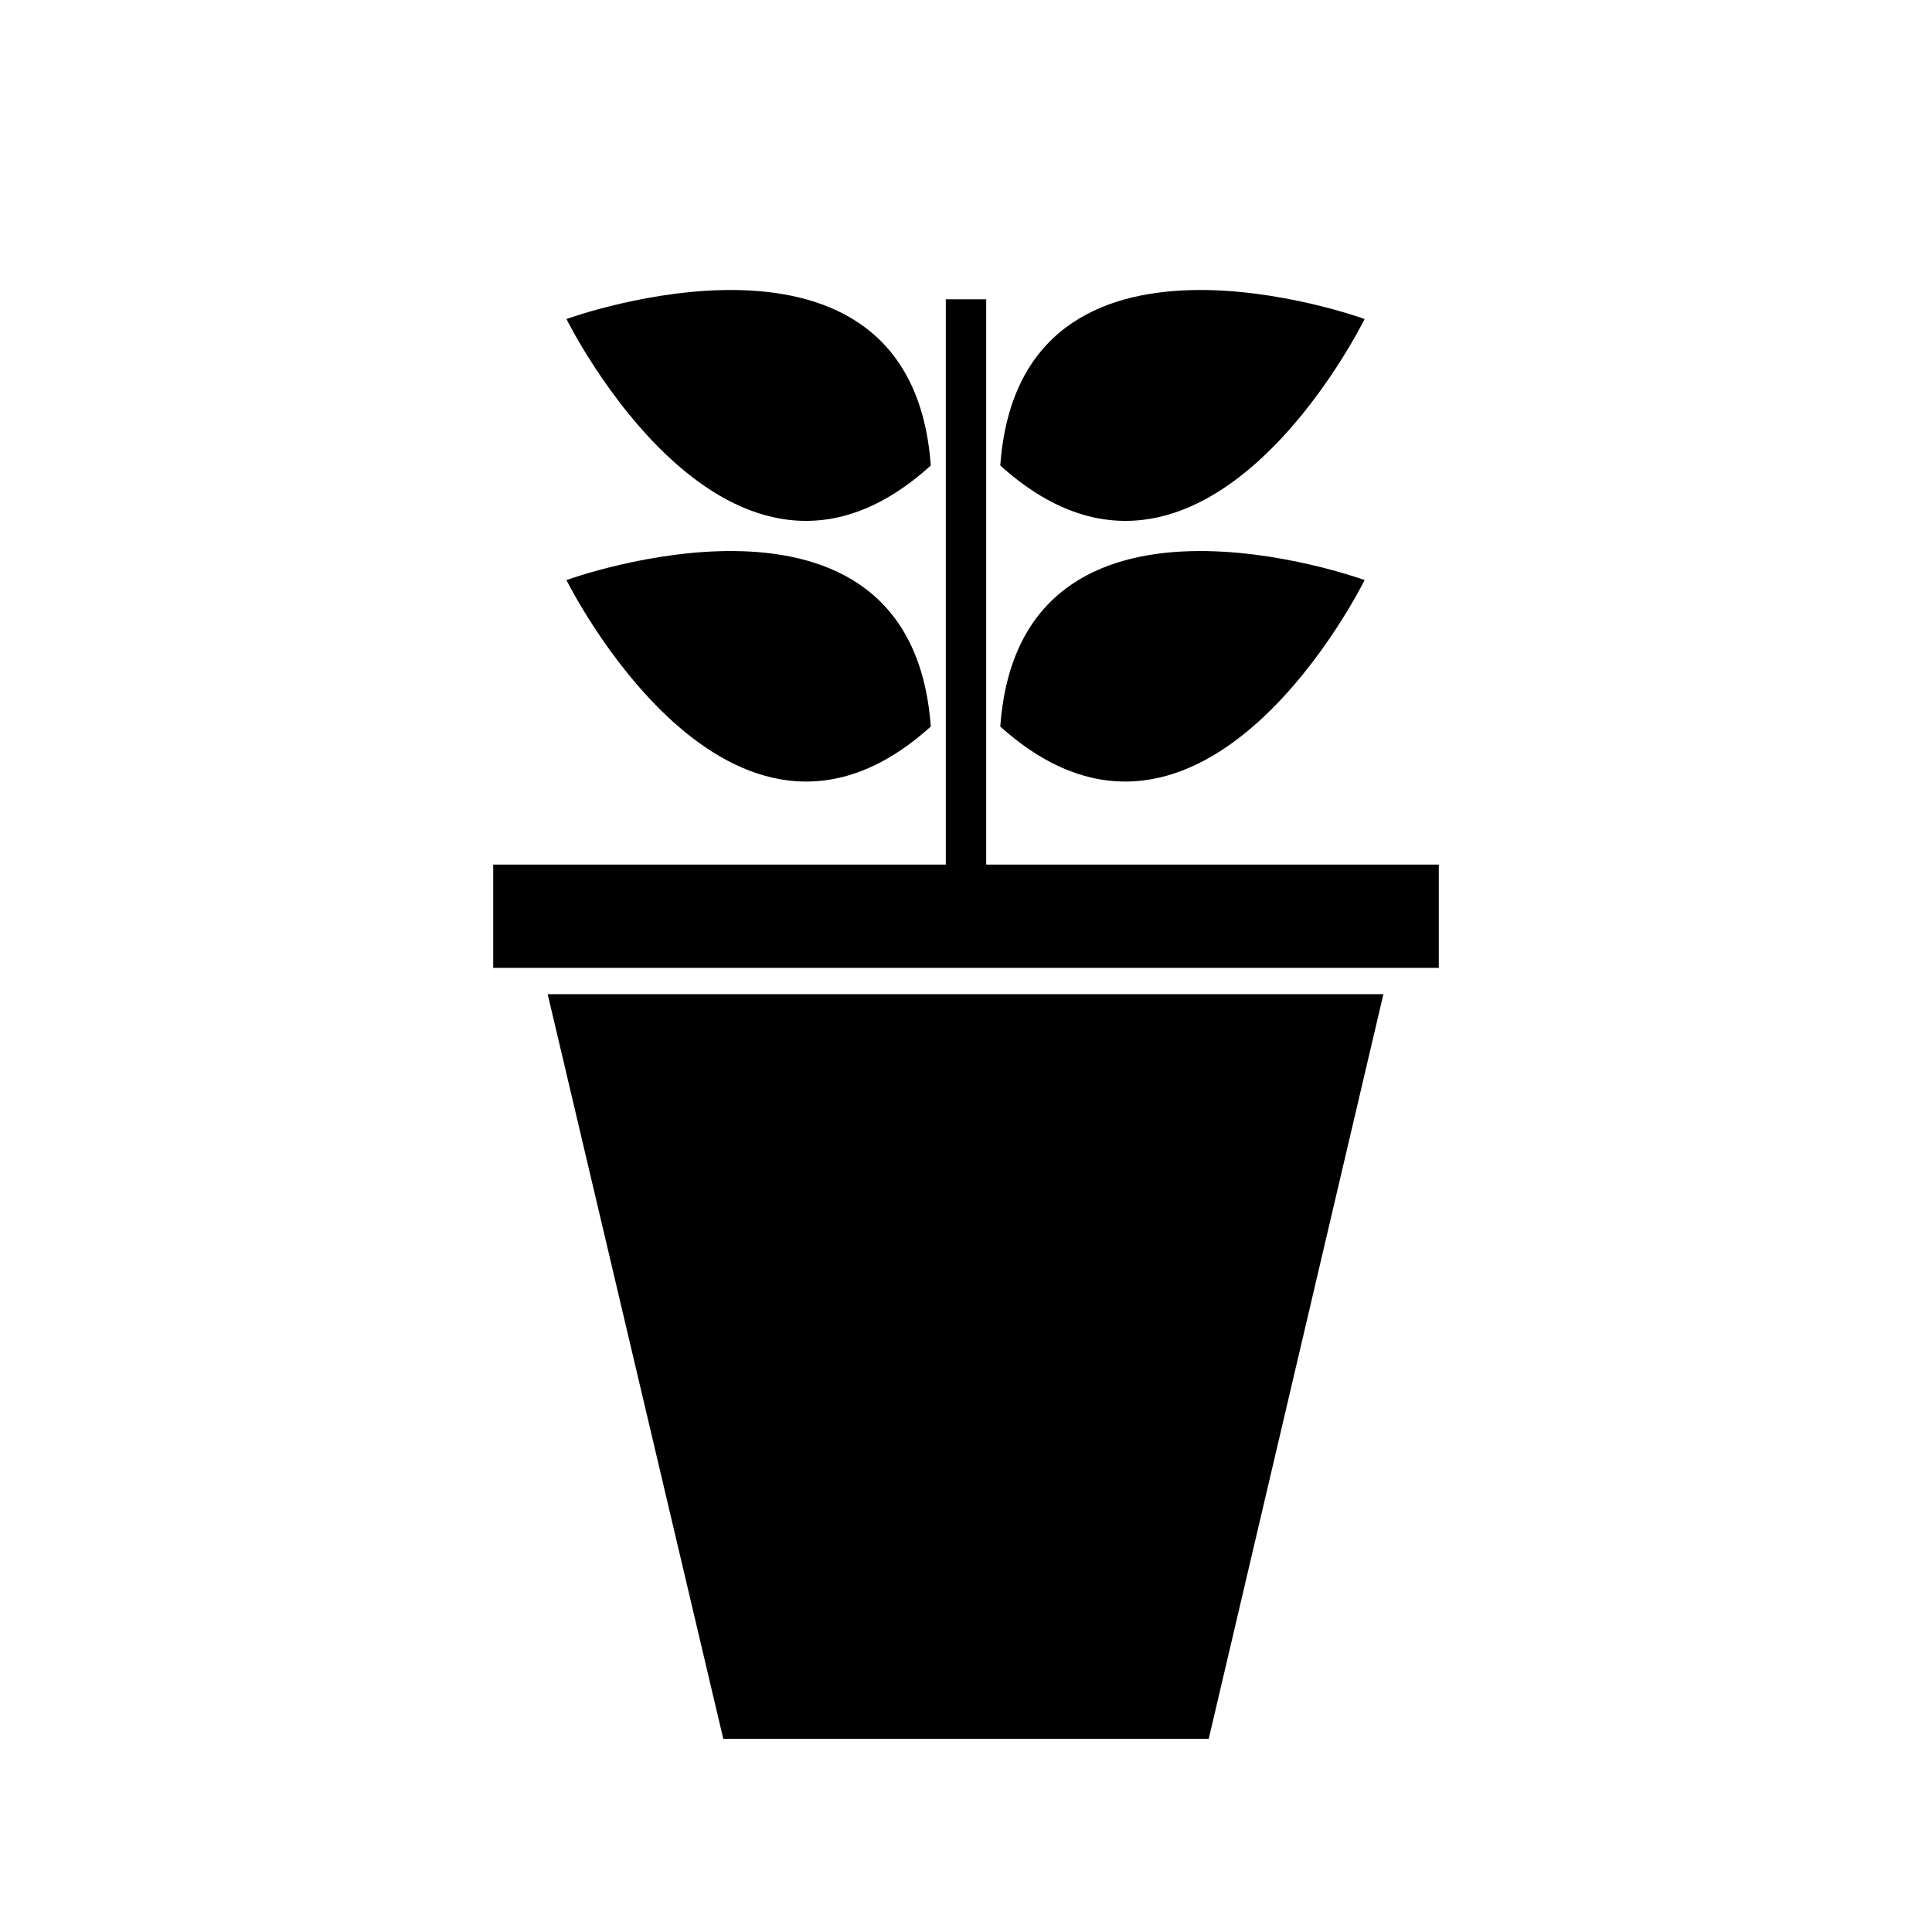
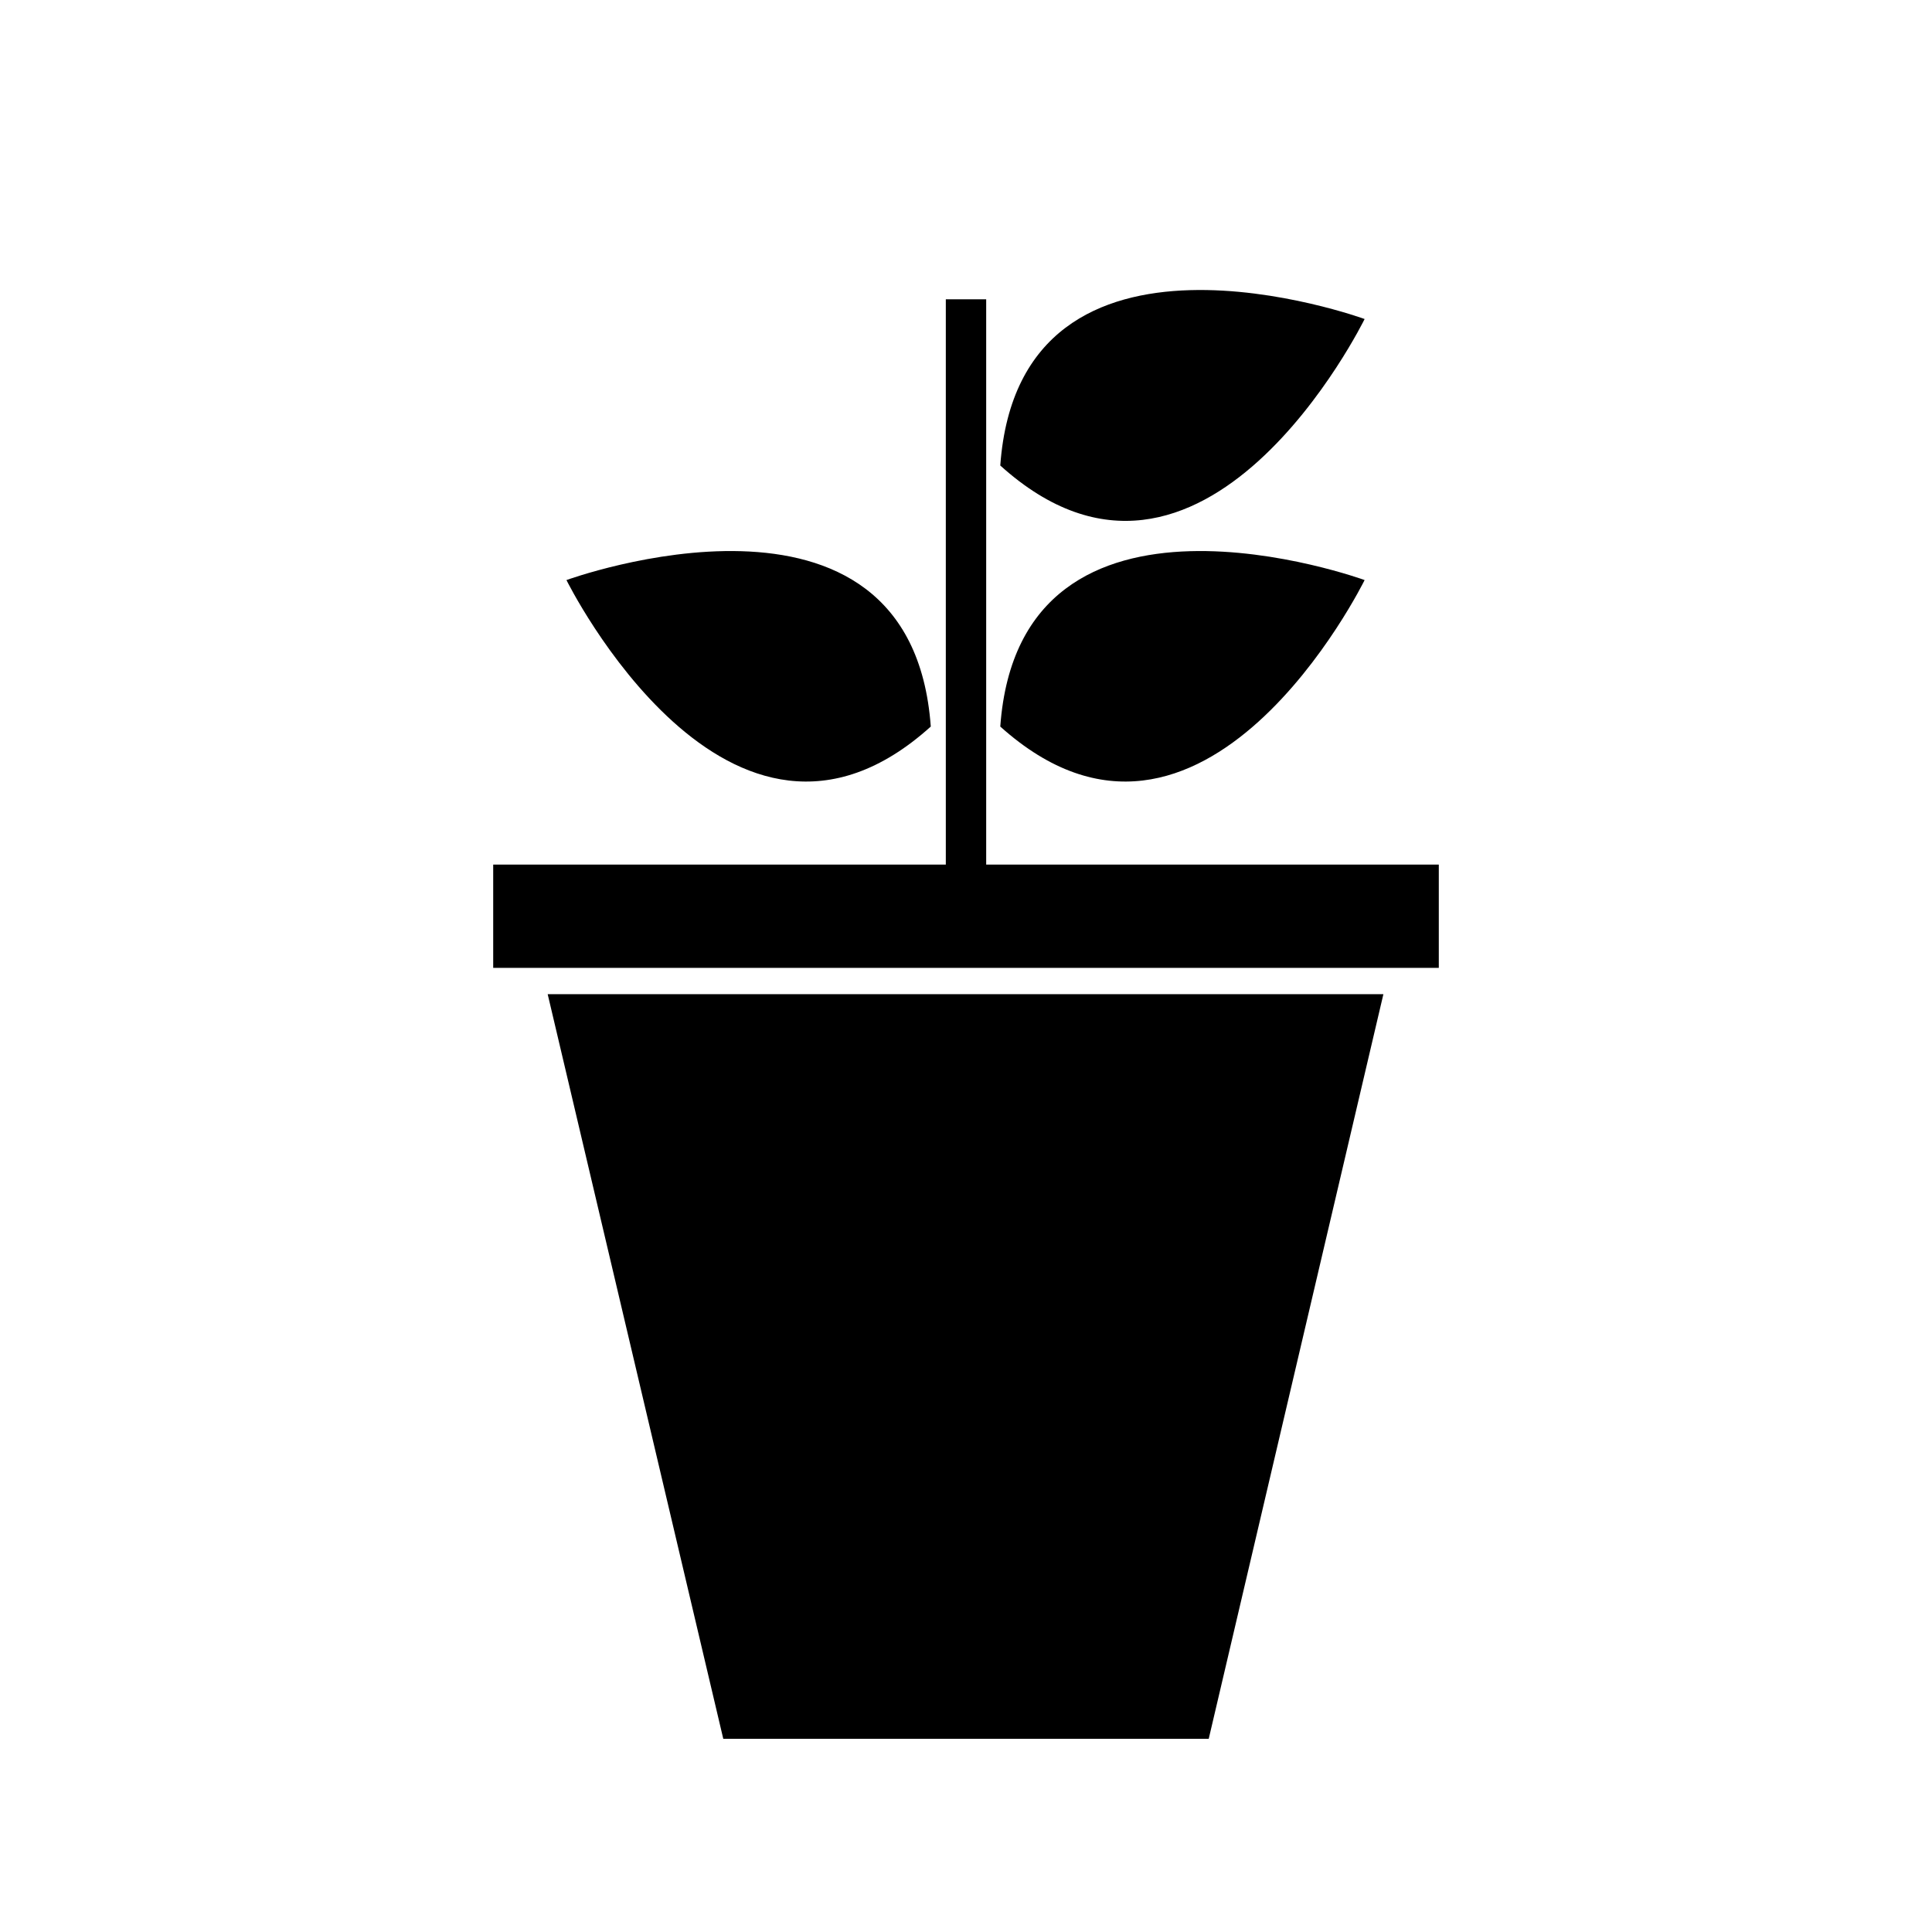
<svg xmlns="http://www.w3.org/2000/svg" width="500" viewBox="0 0 375 375" height="500" preserveAspectRatio="xMidYMid meet">
  <defs>
    <clipPath id="62771e48e8">
      <path d="M 106 192 L 269 192 L 269 337.5 L 106 337.5 Z M 106 192 " clip-rule="nonzero" />
    </clipPath>
    <clipPath id="4aa61abdb1">
      <path d="M 95.625 58 L 279.375 58 L 279.375 188 L 95.625 188 Z M 95.625 58 " clip-rule="nonzero" />
    </clipPath>
  </defs>
  <g clip-path="url(#62771e48e8)">
    <path fill="#000000" d="M 173.191 192.969 L 106.305 192.969 L 140.387 337.5 L 234.613 337.5 L 268.516 192.969 Z M 173.191 192.969 " fill-opacity="1" fill-rule="nonzero" />
  </g>
  <g clip-path="url(#4aa61abdb1)">
    <path fill="#000000" d="M 191.418 167.816 L 191.418 58.094 L 183.582 58.094 L 183.582 167.816 L 95.73 167.816 L 95.73 187.863 L 279.27 187.863 L 279.27 167.816 Z M 191.418 167.816 " fill-opacity="1" fill-rule="nonzero" />
  </g>
  <path fill="#000000" d="M 264.871 112.59 C 264.871 112.59 197.98 88.168 194.152 141.023 C 233.52 176.383 264.871 112.59 264.871 112.59 Z M 264.871 112.59 " fill-opacity="1" fill-rule="nonzero" />
  <path fill="#000000" d="M 264.871 61.922 C 264.871 61.922 197.98 37.5 194.152 90.355 C 233.52 125.895 264.871 61.922 264.871 61.922 Z M 264.871 61.922 " fill-opacity="1" fill-rule="nonzero" />
  <path fill="#000000" d="M 180.664 141.023 C 176.836 88.168 109.949 112.59 109.949 112.59 C 109.949 112.59 141.48 176.383 180.664 141.023 Z M 180.664 141.023 " fill-opacity="1" fill-rule="nonzero" />
-   <path fill="#000000" d="M 180.664 90.355 C 176.836 37.5 109.949 61.922 109.949 61.922 C 109.949 61.922 141.48 125.895 180.664 90.355 Z M 180.664 90.355 " fill-opacity="1" fill-rule="nonzero" />
</svg>